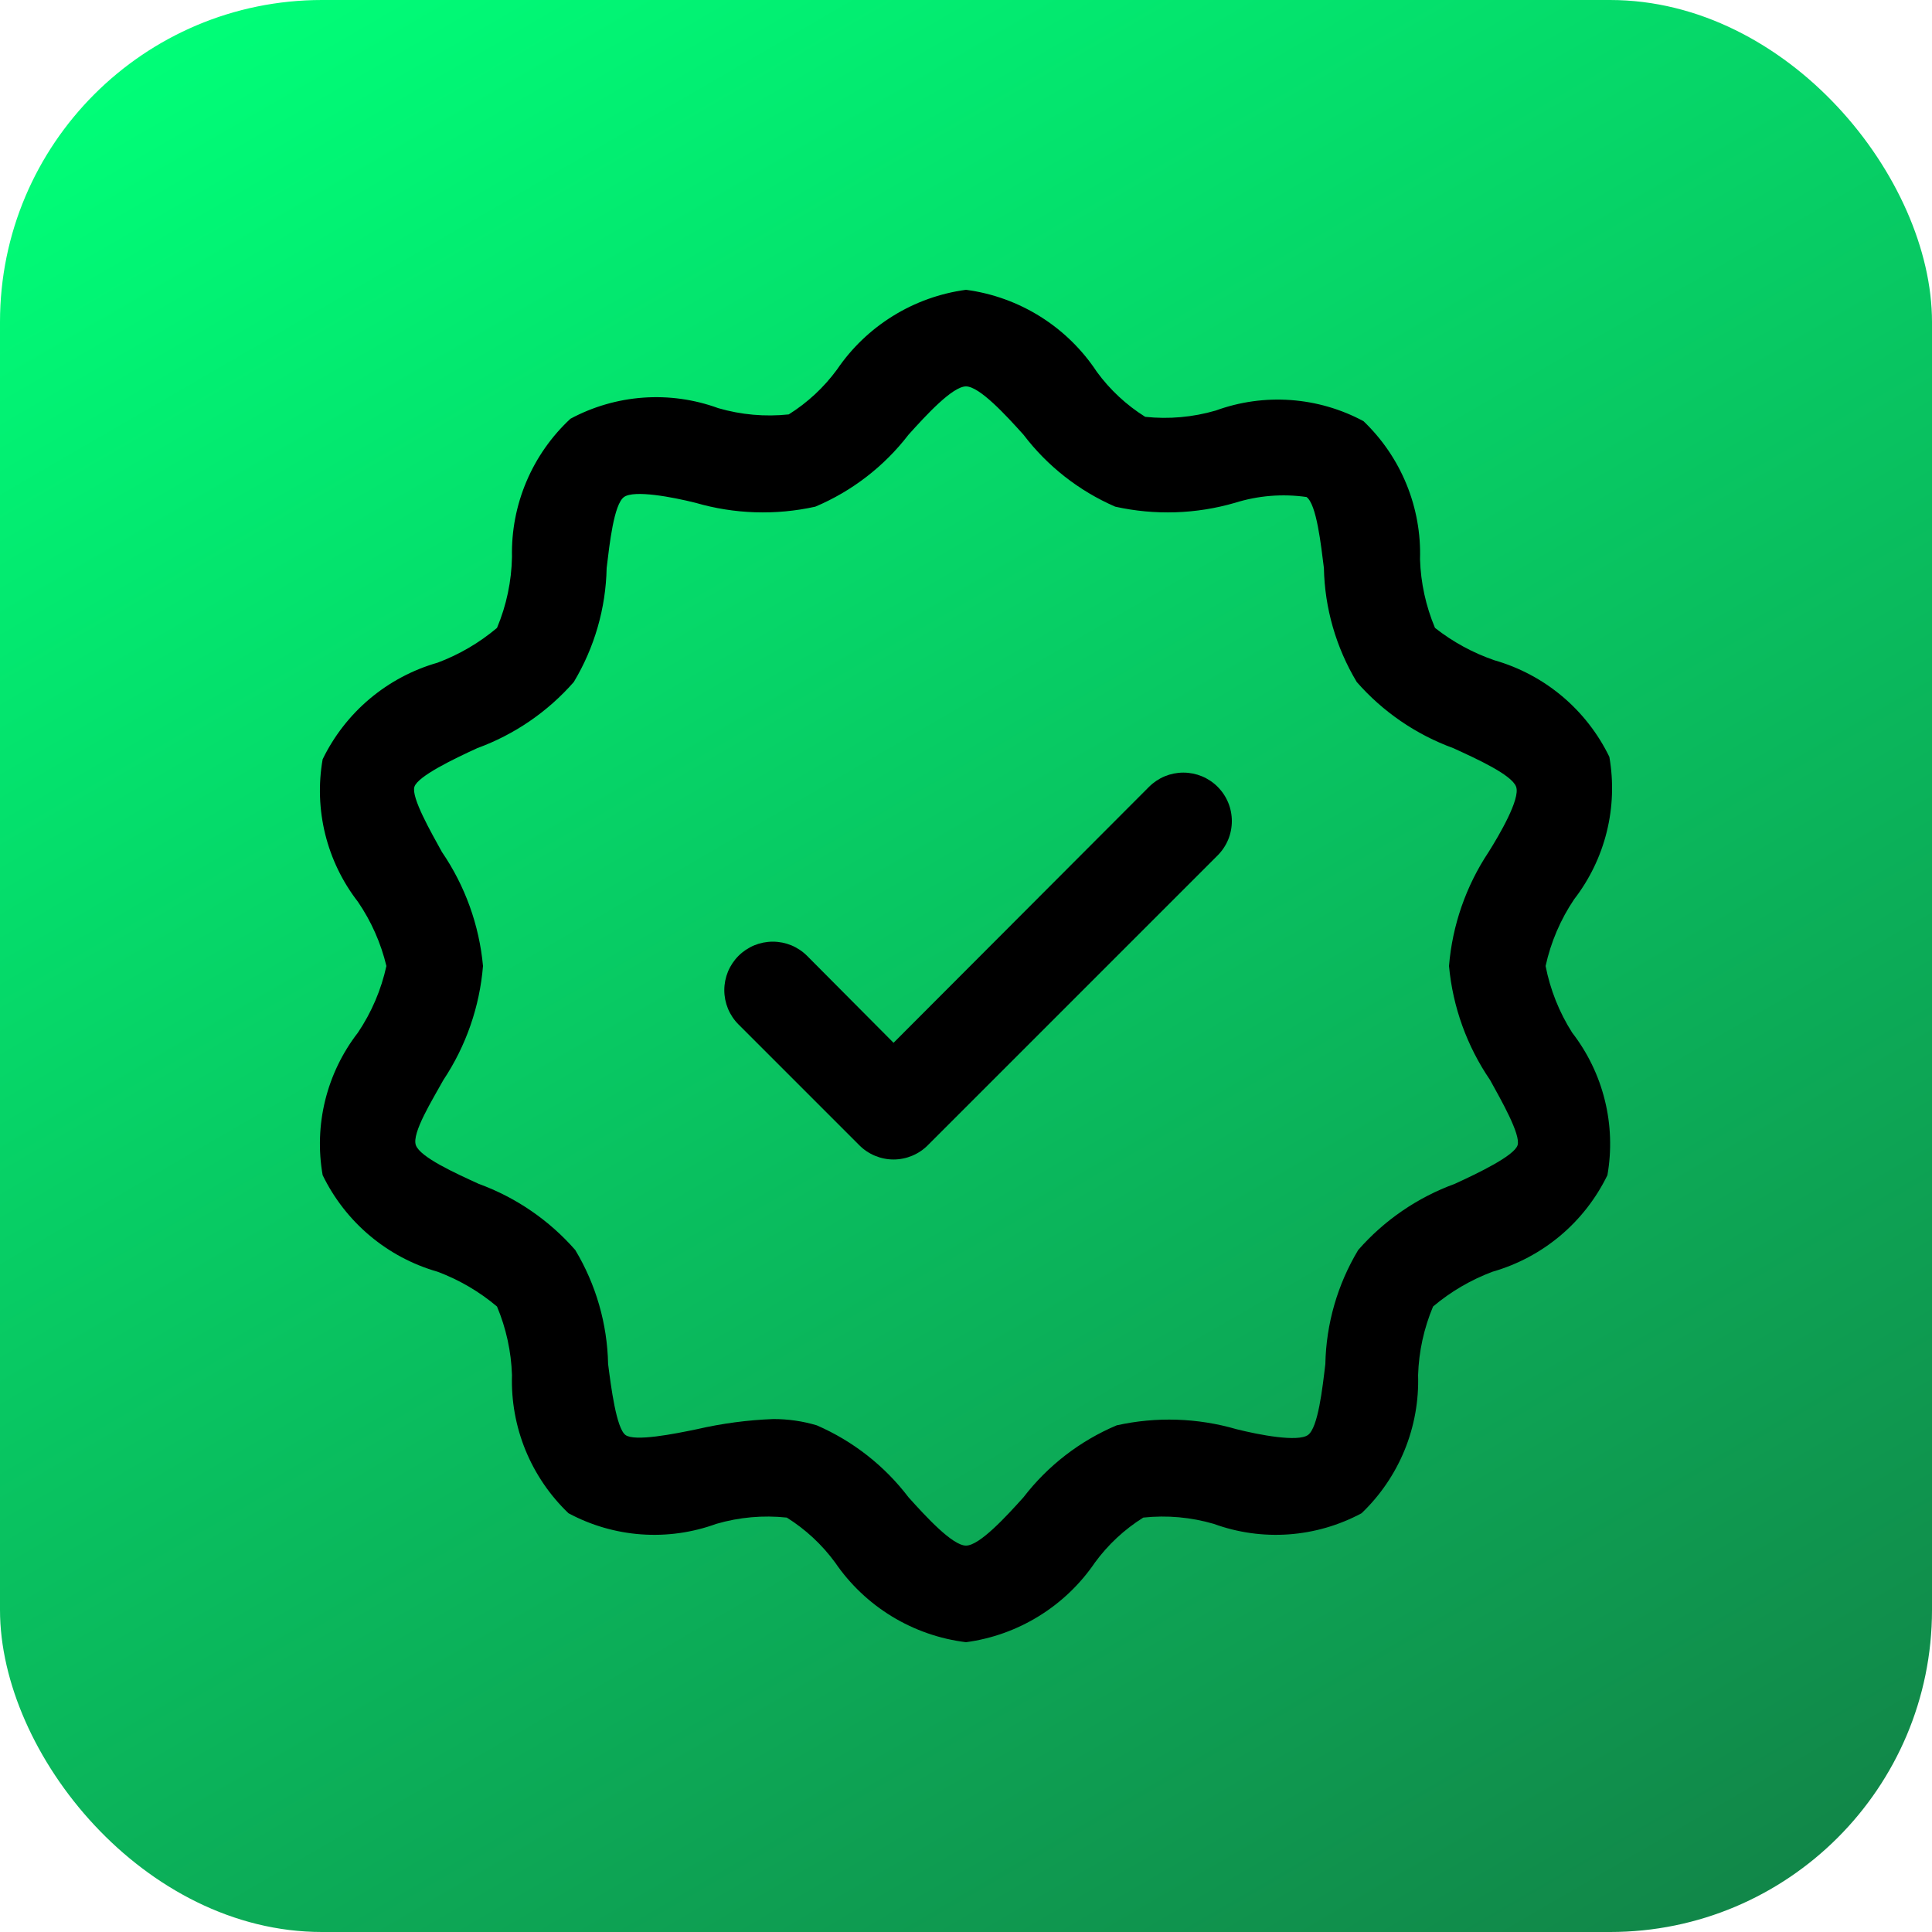
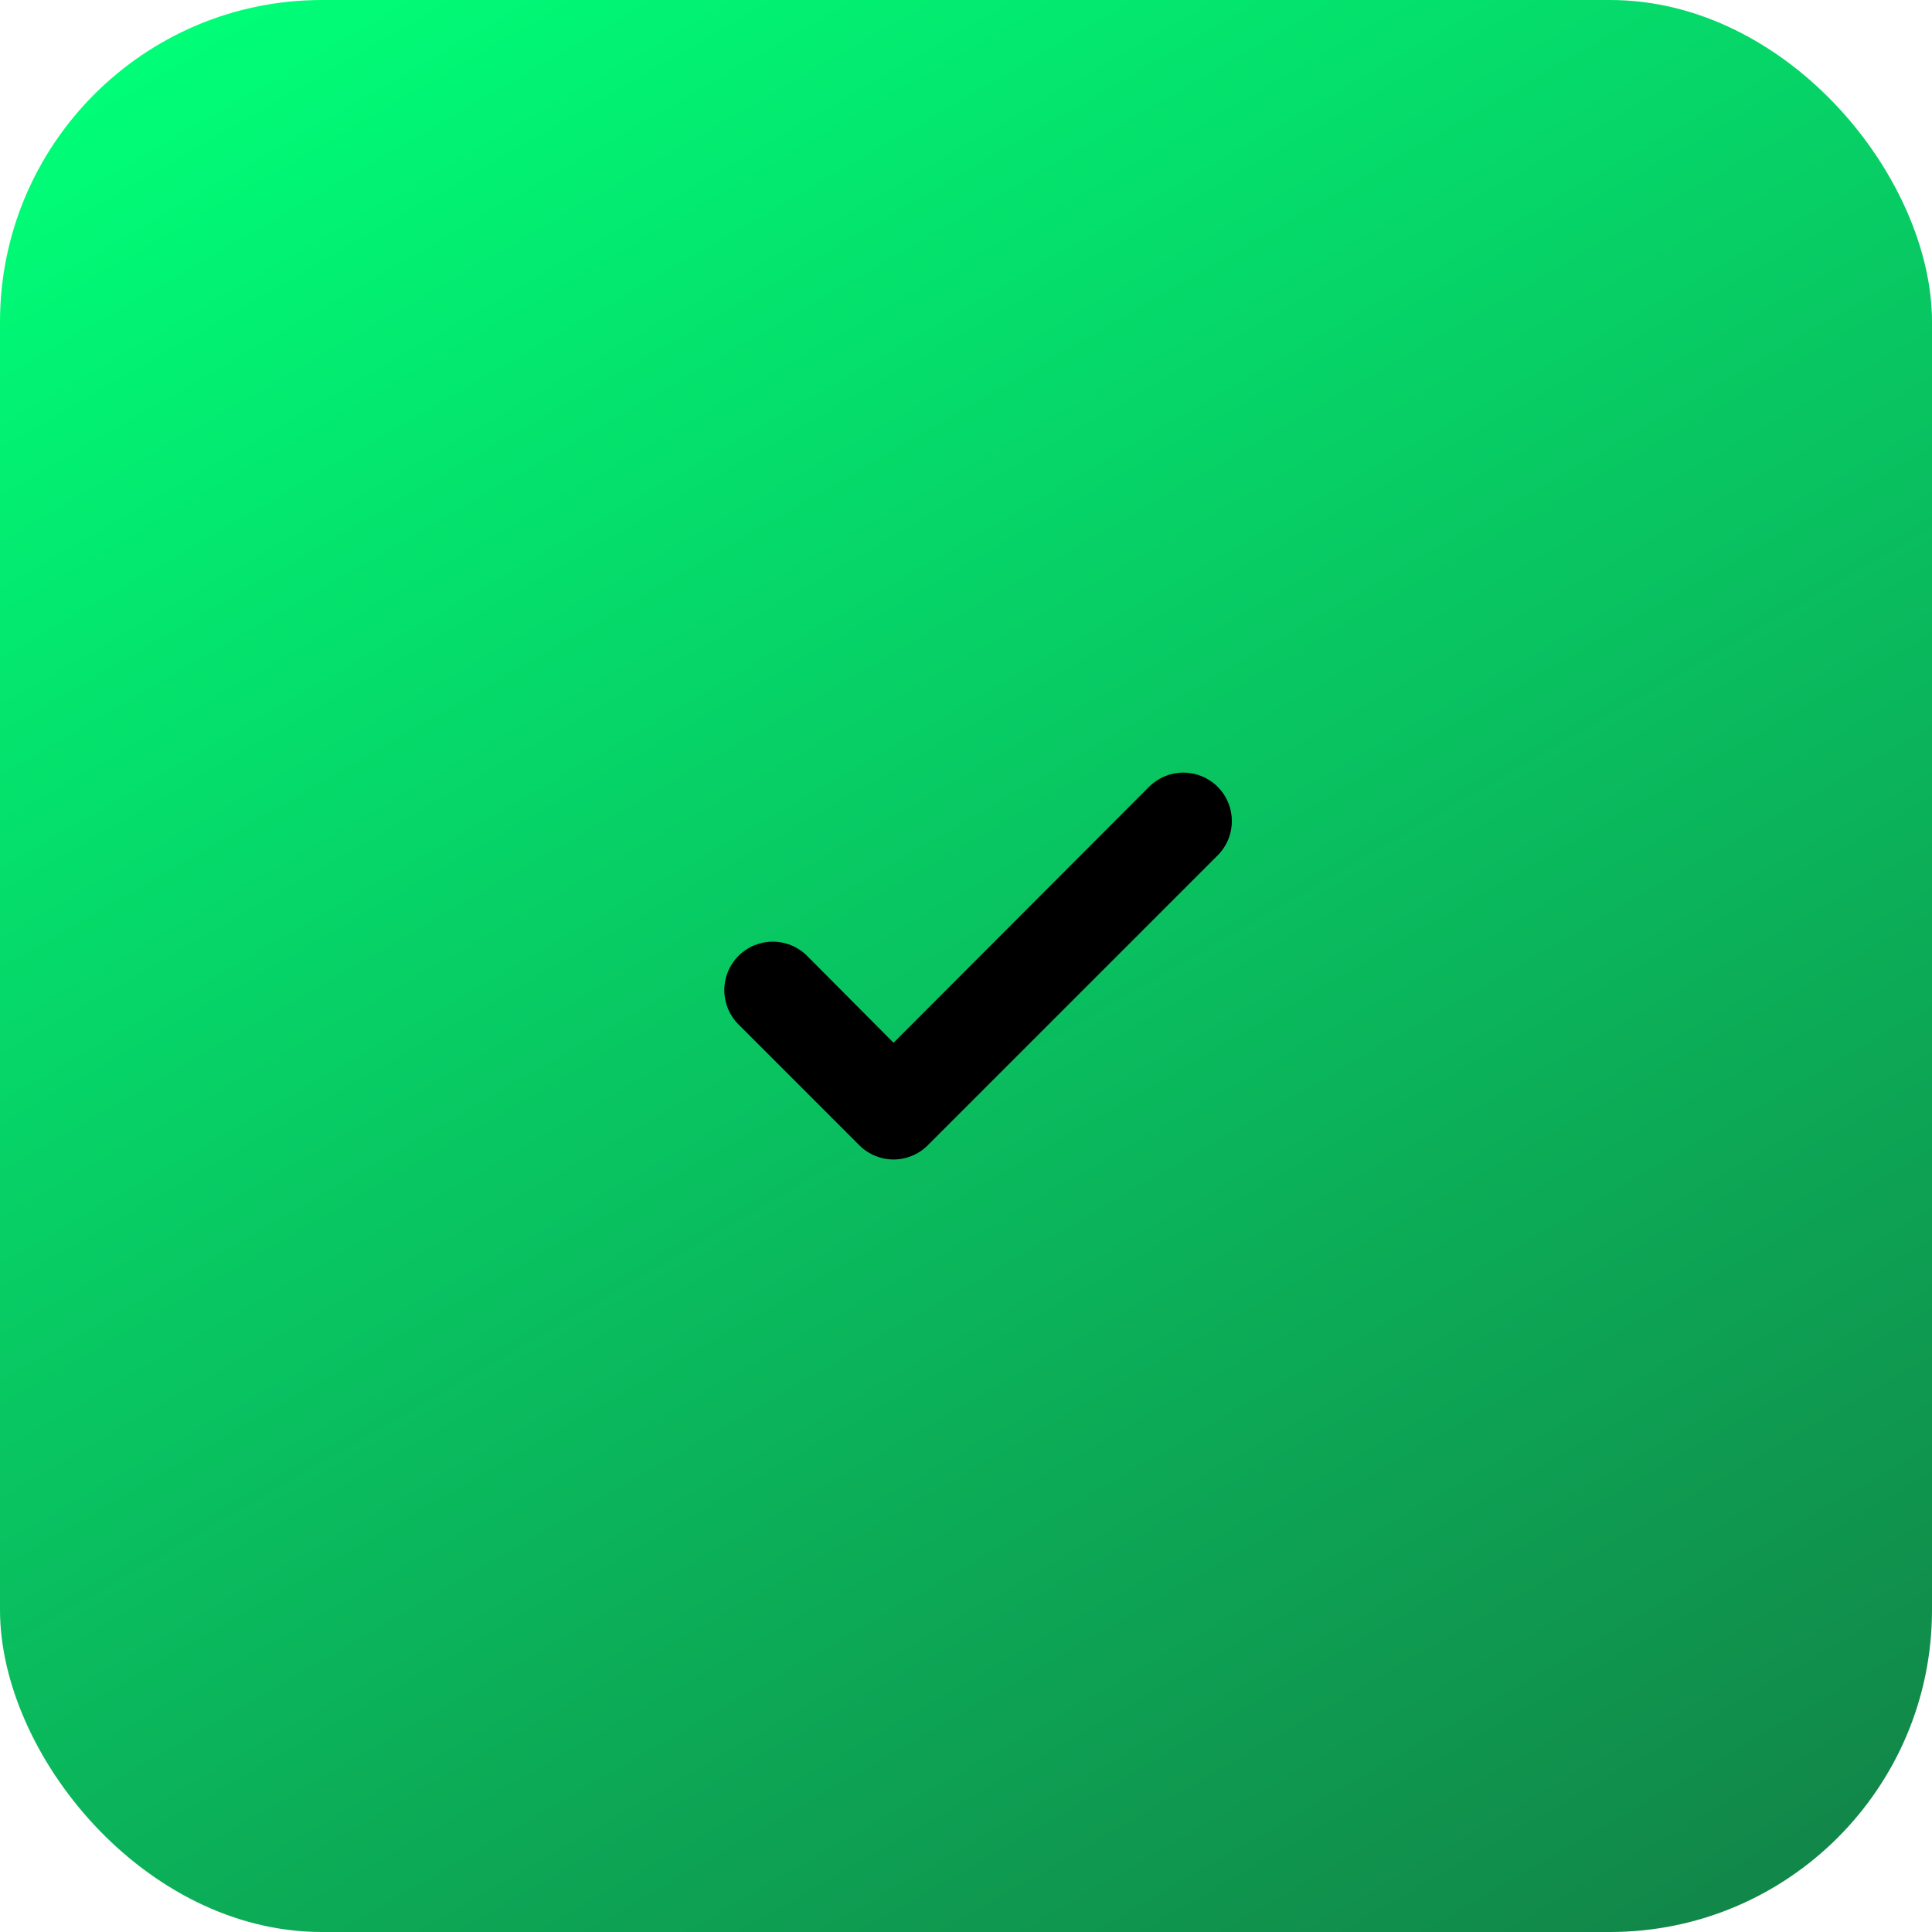
<svg xmlns="http://www.w3.org/2000/svg" width="60" height="60" viewBox="0 0 60 60" fill="none">
  <rect width="60" height="60" rx="10" fill="url(#paint0_linear_62_117)" />
-   <path d="M48 30C48.162 29.26 48.462 28.558 48.885 27.93C49.365 27.309 49.711 26.595 49.899 25.833C50.088 25.071 50.115 24.278 49.98 23.505C49.629 22.782 49.13 22.141 48.515 21.624C47.9 21.107 47.182 20.726 46.41 20.505C45.743 20.276 45.119 19.936 44.565 19.5C44.281 18.824 44.123 18.102 44.1 17.37C44.125 16.572 43.982 15.777 43.679 15.038C43.377 14.299 42.922 13.632 42.345 13.08C41.646 12.704 40.876 12.481 40.085 12.424C39.294 12.367 38.5 12.478 37.755 12.75C37.045 12.957 36.301 13.024 35.565 12.945C34.981 12.579 34.472 12.106 34.065 11.55C33.61 10.858 33.011 10.273 32.31 9.833C31.608 9.393 30.821 9.109 30 9C29.196 9.108 28.424 9.384 27.734 9.811C27.044 10.237 26.451 10.804 25.995 11.475C25.588 12.031 25.079 12.504 24.495 12.87C23.759 12.948 23.015 12.882 22.305 12.675C21.56 12.403 20.766 12.292 19.975 12.349C19.184 12.406 18.413 12.63 17.715 13.005C17.127 13.551 16.661 14.216 16.348 14.956C16.035 15.695 15.882 16.492 15.9 17.295C15.886 18.053 15.728 18.801 15.435 19.5C14.886 19.963 14.262 20.328 13.59 20.58C12.817 20.801 12.1 21.182 11.485 21.699C10.87 22.216 10.371 22.857 10.02 23.58C9.884 24.353 9.912 25.146 10.1 25.908C10.289 26.67 10.634 27.384 11.115 28.005C11.529 28.61 11.829 29.287 12 30C11.838 30.74 11.538 31.442 11.115 32.07C10.634 32.691 10.289 33.405 10.1 34.167C9.912 34.929 9.884 35.722 10.02 36.495C10.371 37.218 10.87 37.859 11.485 38.376C12.1 38.893 12.817 39.274 13.59 39.495C14.262 39.747 14.886 40.112 15.435 40.575C15.719 41.251 15.876 41.973 15.9 42.705C15.875 43.503 16.018 44.298 16.32 45.037C16.623 45.776 17.078 46.443 17.655 46.995C18.354 47.37 19.124 47.594 19.915 47.651C20.706 47.708 21.5 47.597 22.245 47.325C22.955 47.118 23.699 47.051 24.435 47.13C25.019 47.496 25.528 47.969 25.935 48.525C26.398 49.203 27 49.774 27.701 50.201C28.401 50.627 29.185 50.9 30 51C30.804 50.892 31.576 50.616 32.266 50.189C32.956 49.763 33.549 49.196 34.005 48.525C34.412 47.969 34.921 47.496 35.505 47.13C36.241 47.051 36.985 47.118 37.695 47.325C38.44 47.597 39.234 47.708 40.025 47.651C40.816 47.594 41.586 47.37 42.285 46.995C42.862 46.443 43.317 45.776 43.62 45.037C43.922 44.298 44.065 43.503 44.04 42.705C44.063 41.973 44.221 41.251 44.505 40.575C45.054 40.112 45.678 39.747 46.35 39.495C47.122 39.274 47.84 38.893 48.455 38.376C49.07 37.859 49.569 37.218 49.92 36.495C50.055 35.722 50.028 34.929 49.839 34.167C49.651 33.405 49.305 32.691 48.825 32.07C48.423 31.438 48.143 30.735 48 30ZM46.275 33.54C46.605 34.14 47.235 35.235 47.13 35.565C47.025 35.895 45.9 36.435 45.18 36.765C44.023 37.187 42.991 37.894 42.18 38.82C41.537 39.891 41.185 41.111 41.16 42.36C41.07 43.11 40.935 44.34 40.62 44.565C40.305 44.79 39.12 44.565 38.4 44.385C37.19 44.033 35.91 43.992 34.68 44.265C33.538 44.747 32.541 45.517 31.785 46.5C31.245 47.1 30.42 48 30 48C29.58 48 28.755 47.1 28.215 46.5C27.472 45.523 26.491 44.754 25.365 44.265C24.927 44.134 24.472 44.069 24.015 44.07C23.217 44.1 22.423 44.206 21.645 44.385C20.925 44.535 19.71 44.775 19.425 44.565C19.14 44.355 18.975 43.065 18.885 42.36C18.86 41.111 18.508 39.891 17.865 38.82C17.054 37.894 16.022 37.187 14.865 36.765C14.145 36.435 13.05 35.94 12.915 35.565C12.78 35.19 13.44 34.14 13.77 33.54C14.473 32.483 14.896 31.265 15 30C14.883 28.731 14.444 27.512 13.725 26.46C13.395 25.86 12.765 24.765 12.87 24.435C12.975 24.105 14.1 23.565 14.82 23.235C15.977 22.813 17.009 22.106 17.82 21.18C18.463 20.109 18.815 18.889 18.84 17.64C18.93 16.89 19.065 15.66 19.38 15.435C19.695 15.21 20.88 15.435 21.6 15.615C22.81 15.967 24.09 16.008 25.32 15.735C26.462 15.253 27.459 14.483 28.215 13.5C28.755 12.9 29.58 12 30 12C30.42 12 31.245 12.9 31.785 13.5C32.528 14.477 33.509 15.246 34.635 15.735C35.865 16.008 37.145 15.967 38.355 15.615C39.072 15.39 39.831 15.329 40.575 15.435C40.89 15.66 41.025 16.935 41.115 17.64C41.14 18.889 41.492 20.109 42.135 21.18C42.946 22.106 43.978 22.813 45.135 23.235C45.855 23.565 46.95 24.06 47.085 24.435C47.22 24.81 46.56 25.935 46.23 26.46C45.527 27.517 45.104 28.735 45 30C45.117 31.269 45.556 32.487 46.275 33.54Z" fill="black" />
  <path d="M35.685 24.435L27.75 32.385L25.065 29.685C24.925 29.545 24.759 29.434 24.576 29.358C24.394 29.283 24.198 29.244 24 29.244C23.802 29.244 23.606 29.283 23.424 29.358C23.241 29.434 23.075 29.545 22.935 29.685C22.795 29.825 22.684 29.991 22.608 30.174C22.533 30.356 22.494 30.552 22.494 30.75C22.494 30.948 22.533 31.144 22.608 31.326C22.684 31.509 22.795 31.675 22.935 31.815L26.685 35.565C26.825 35.706 26.99 35.817 27.173 35.893C27.356 35.969 27.552 36.009 27.75 36.009C27.948 36.009 28.144 35.969 28.327 35.893C28.51 35.817 28.676 35.706 28.815 35.565L37.815 26.565C37.955 26.425 38.066 26.259 38.142 26.076C38.217 25.894 38.256 25.698 38.256 25.5C38.256 25.302 38.217 25.106 38.142 24.924C38.066 24.741 37.955 24.575 37.815 24.435C37.675 24.295 37.509 24.184 37.326 24.108C37.144 24.033 36.948 23.994 36.75 23.994C36.552 23.994 36.356 24.033 36.174 24.108C35.991 24.184 35.825 24.295 35.685 24.435Z" fill="black" />
  <defs>
    <linearGradient id="paint0_linear_62_117" x1="14.5" y1="-5" x2="56" y2="66.5" gradientUnits="userSpaceOnUse">
      <stop stop-color="#00FF78" />
      <stop offset="1" stop-color="#137B44" />
    </linearGradient>
  </defs>
</svg>